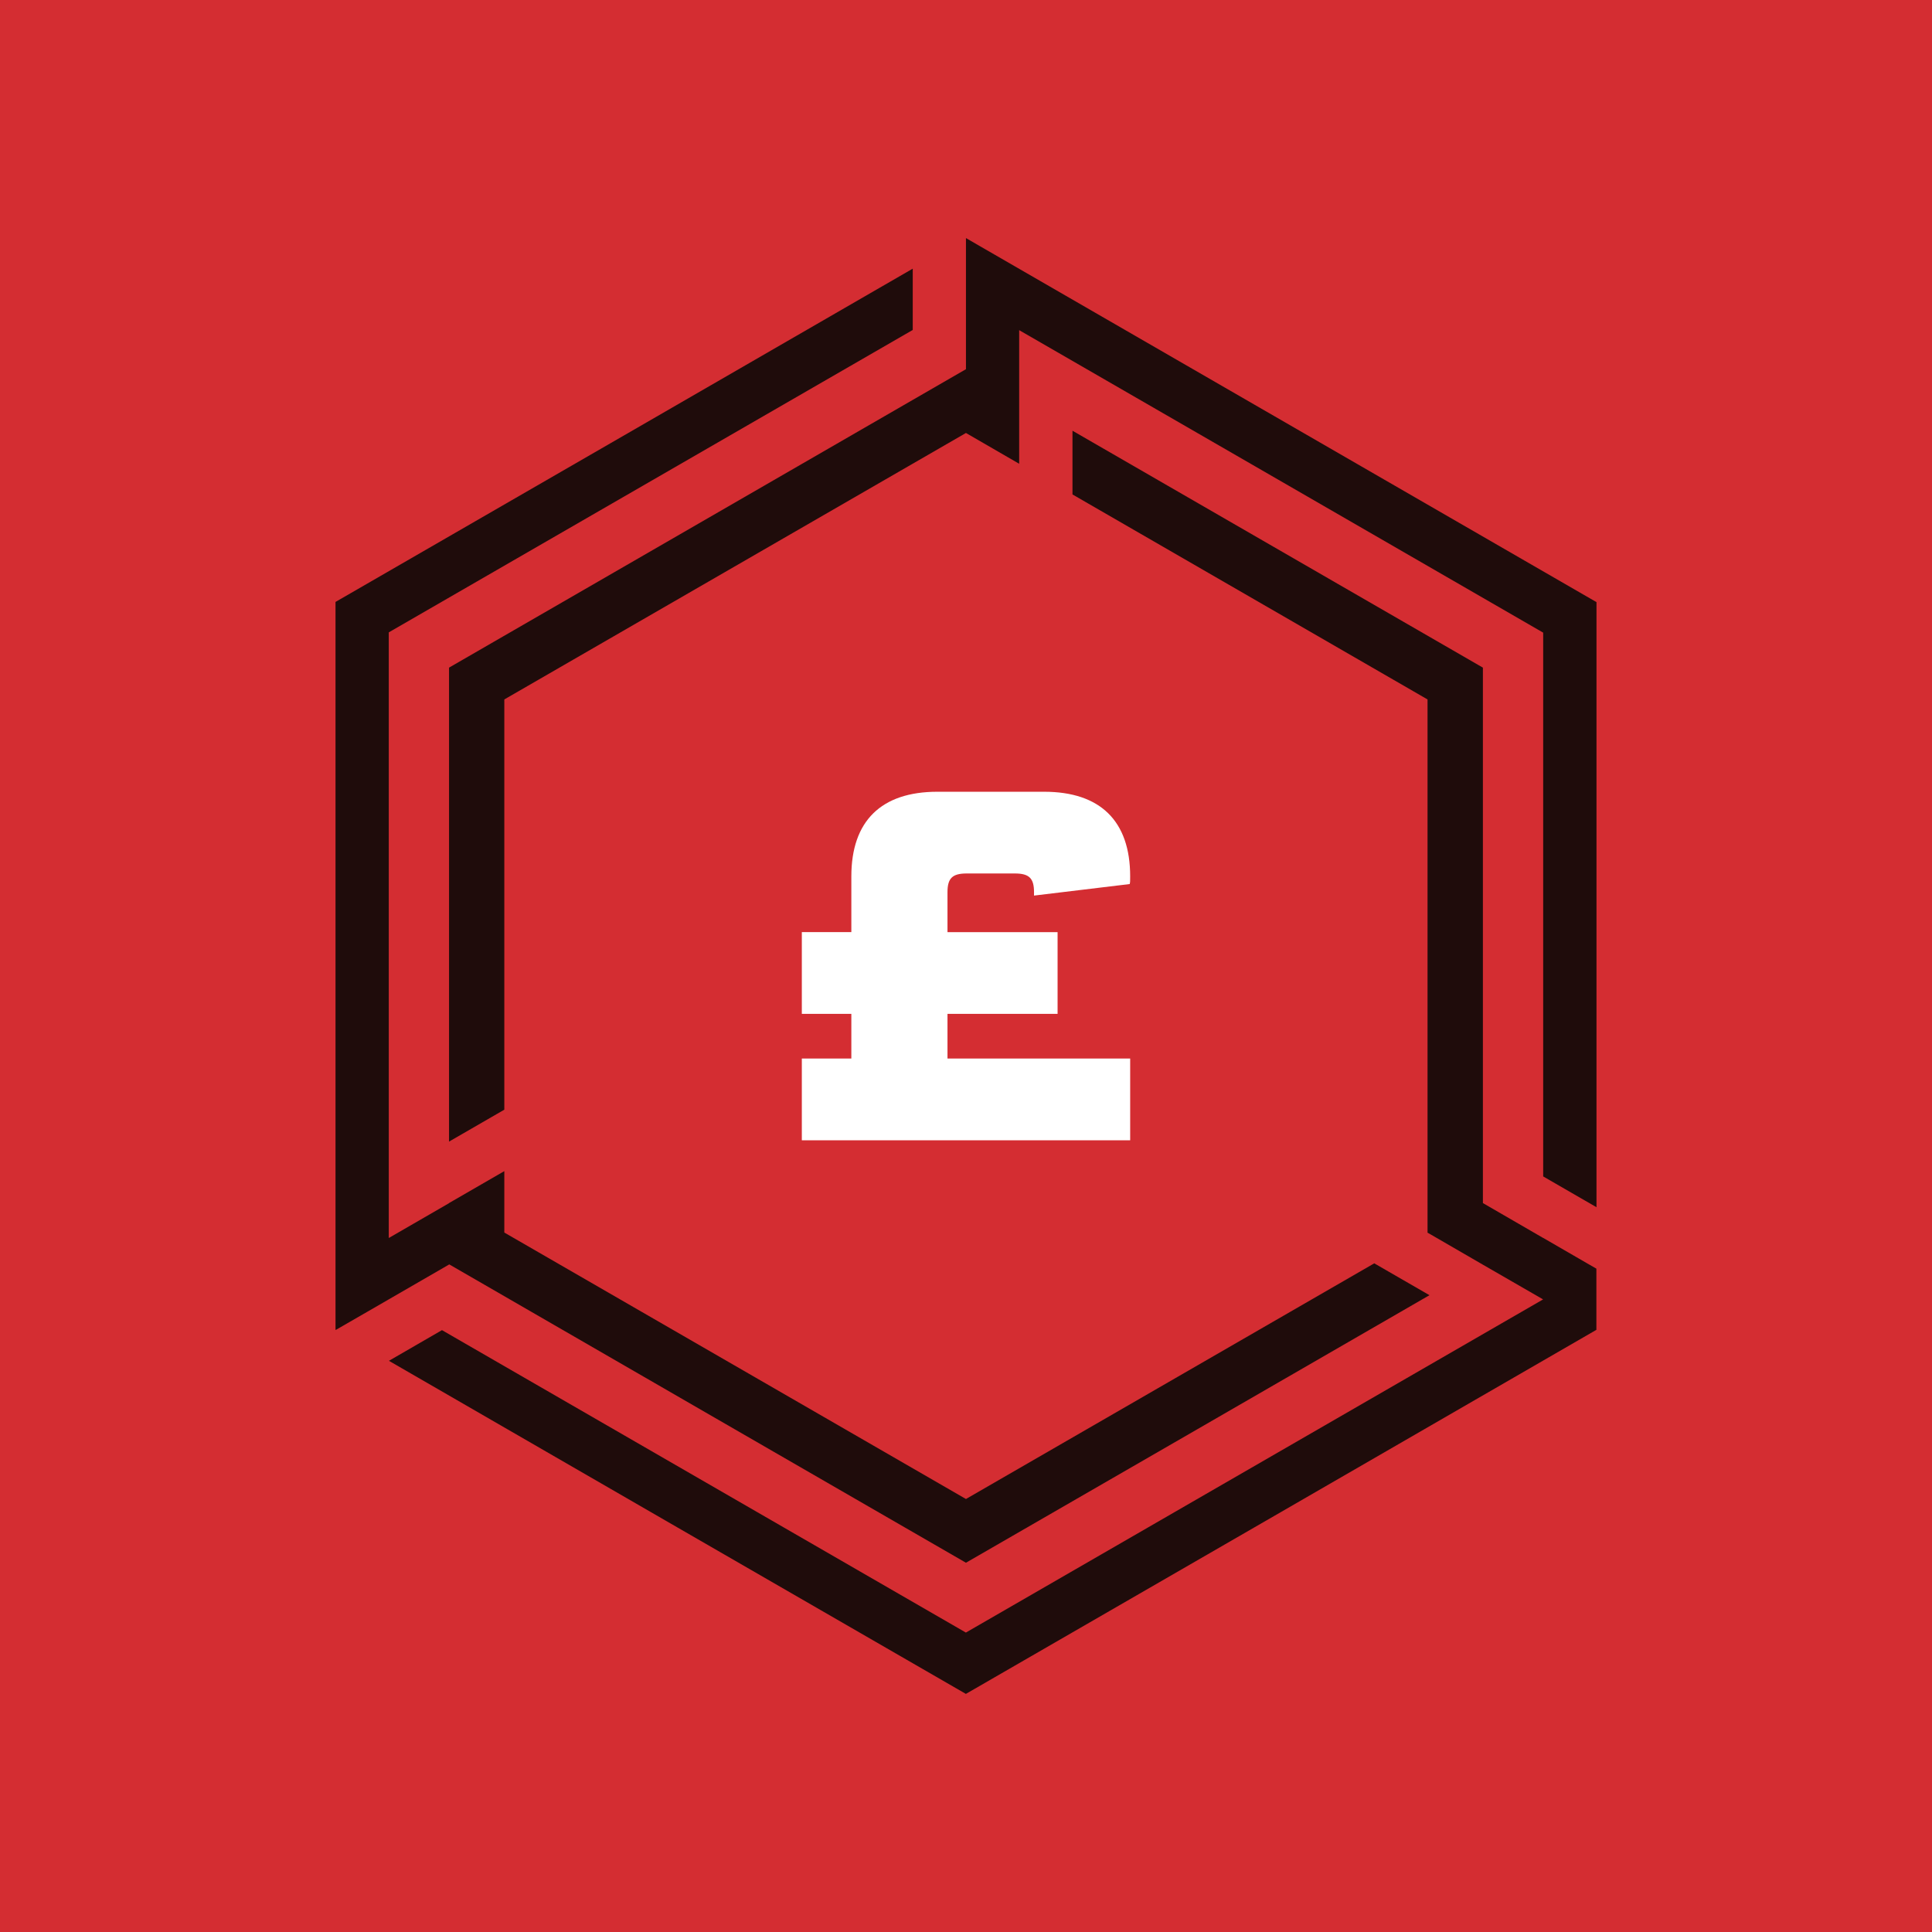
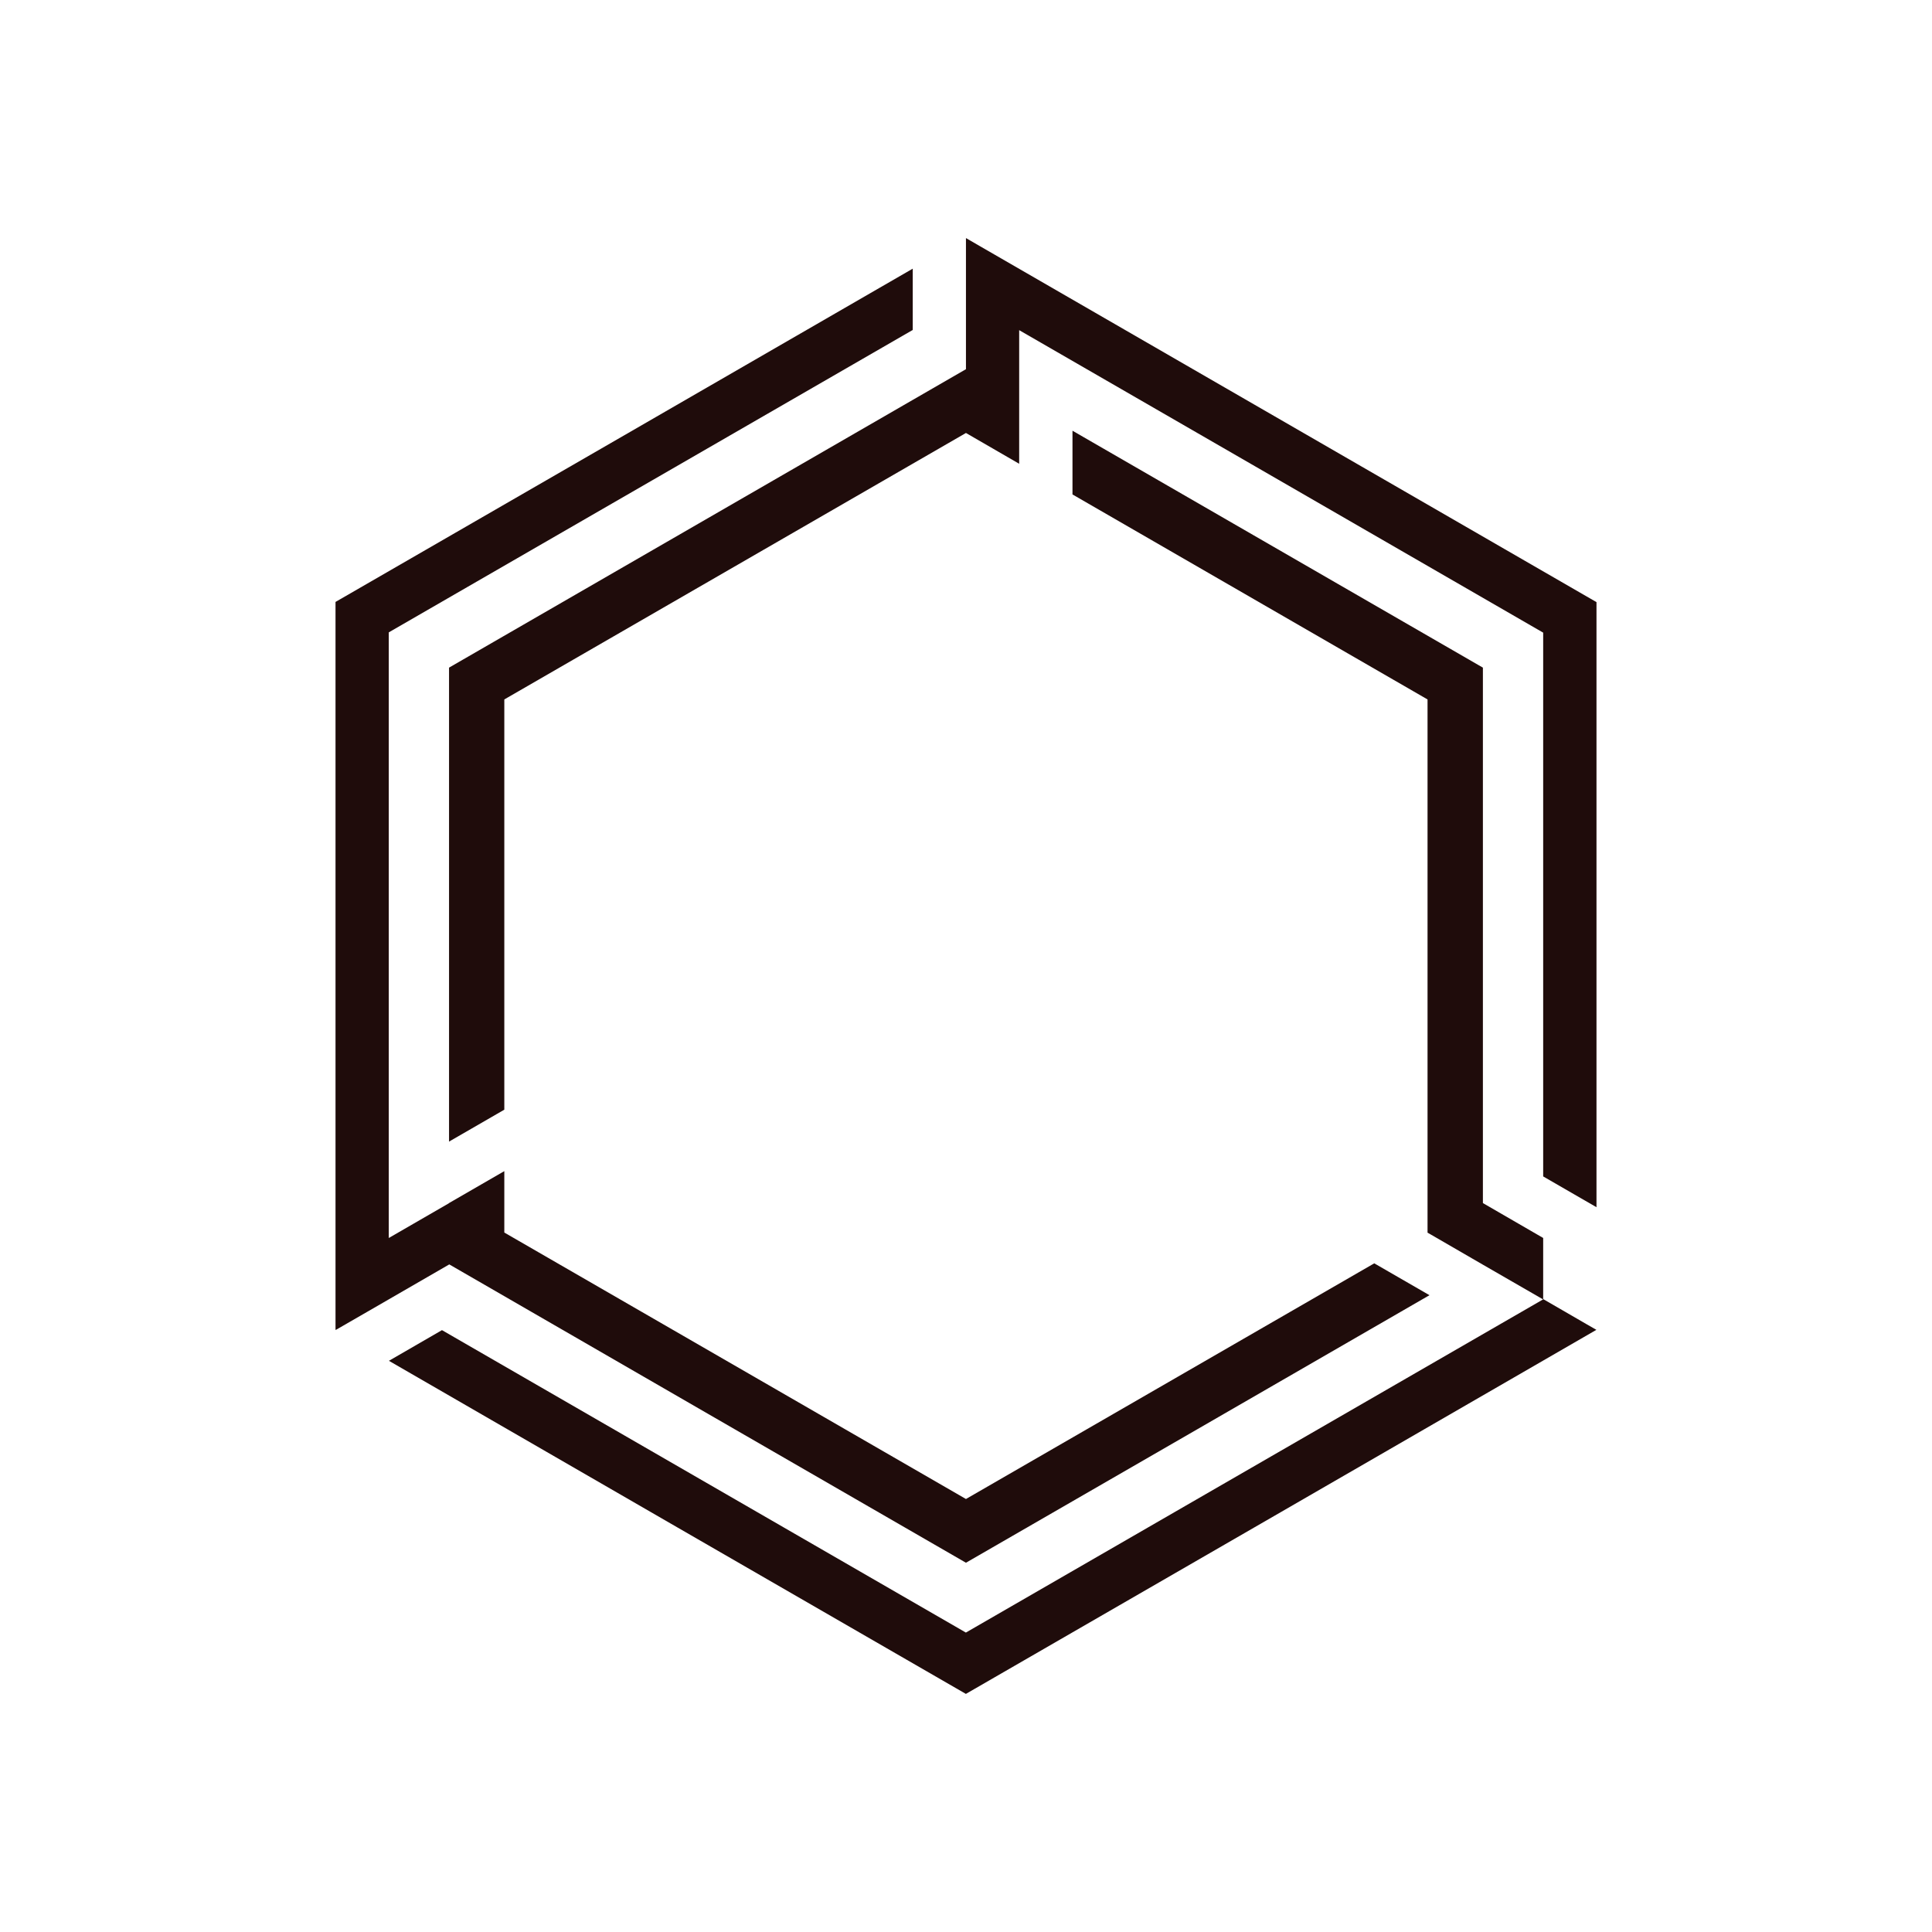
<svg xmlns="http://www.w3.org/2000/svg" id="Layer_1" data-name="Layer 1" viewBox="0 0 1300 1300">
  <defs>
    <style>
      .cls-1 {
        fill: #fff;
      }

      .cls-2 {
        fill: #d42d32;
      }

      .cls-3 {
        fill: #1f0c0b;
      }
    </style>
  </defs>
-   <rect class="cls-2" y="0" width="1300" height="1300" />
  <g id="_2168419616032" data-name=" 2168419616032">
    <path class="cls-3" d="m261.59,833.03l40.56-23.44v-.08l37.19-21.48v41.32l310.63,179.3,274.74-158.58,37.15,21.44c-103.92,60.08-207.93,120.01-311.89,180.02-115.88-66.92-231.8-133.75-347.66-200.74l-40.68,23.51-14.45,8.34-21.2,12.22-.22-.12v-489.71c129.49-74.74,258.99-149.44,388.4-224.25v41.24l-352.57,203.49v407.51Z" />
-     <path class="cls-3" d="m1038.37,833l-40.56-23.48v-360.28l-276.16-159.42v42.88l238.91,137.94v358.72l-.08.04,2.33,1.31,34.81,20.16,40.7,23.47-388.4,224.18-352.53-203.5-35.69,20.64c129.35,74.78,258.81,149.44,388.22,224.13,141.41-81.61,282.88-163.25,424.25-244.97v-41.17l-6.25-3.59-29.6-17.13.04.04Z" />
+     <path class="cls-3" d="m1038.37,833l-40.56-23.48v-360.28l-276.16-159.42v42.88l238.91,137.94v358.72l-.08.04,2.33,1.31,34.81,20.16,40.7,23.47-388.4,224.18-352.53-203.5-35.69,20.64c129.35,74.78,258.81,149.44,388.22,224.13,141.41-81.61,282.88-163.25,424.25-244.97l-6.25-3.59-29.6-17.13.04.04Z" />
    <polygon class="cls-3" points="658.93 165.38 1074.24 405.16 1074.24 812.31 1038.37 791.59 1038.37 425.69 844.2 313.58 685.78 222.15 685.78 269.1 685.78 284.43 685.78 312.06 649.97 291.34 339.34 470.64 339.34 746.68 302.15 768.16 302.15 449.24 311.41 443.89 649.97 248.42 649.97 201.47 649.97 194.84 649.97 160.19 658.93 165.38" />
  </g>
  <path class="cls-1" d="m637.55,712.27h122.92v54.99h-220.94v-54.99h33.32v-30.08h-33.32v-54.99h33.32v-37.52c0-37.2,20.06-56.93,57.9-56.93h71.81c37.85,0,57.9,19.73,57.9,56.93,0,3.56,0,3.88-.32,5.18l-64.37,7.76v-2.26c0-9.38-3.23-12.62-12.94-12.62h-32.35c-9.7,0-12.94,3.23-12.94,12.62v26.85h74.08v54.99h-74.08v30.08Z" />
</svg>